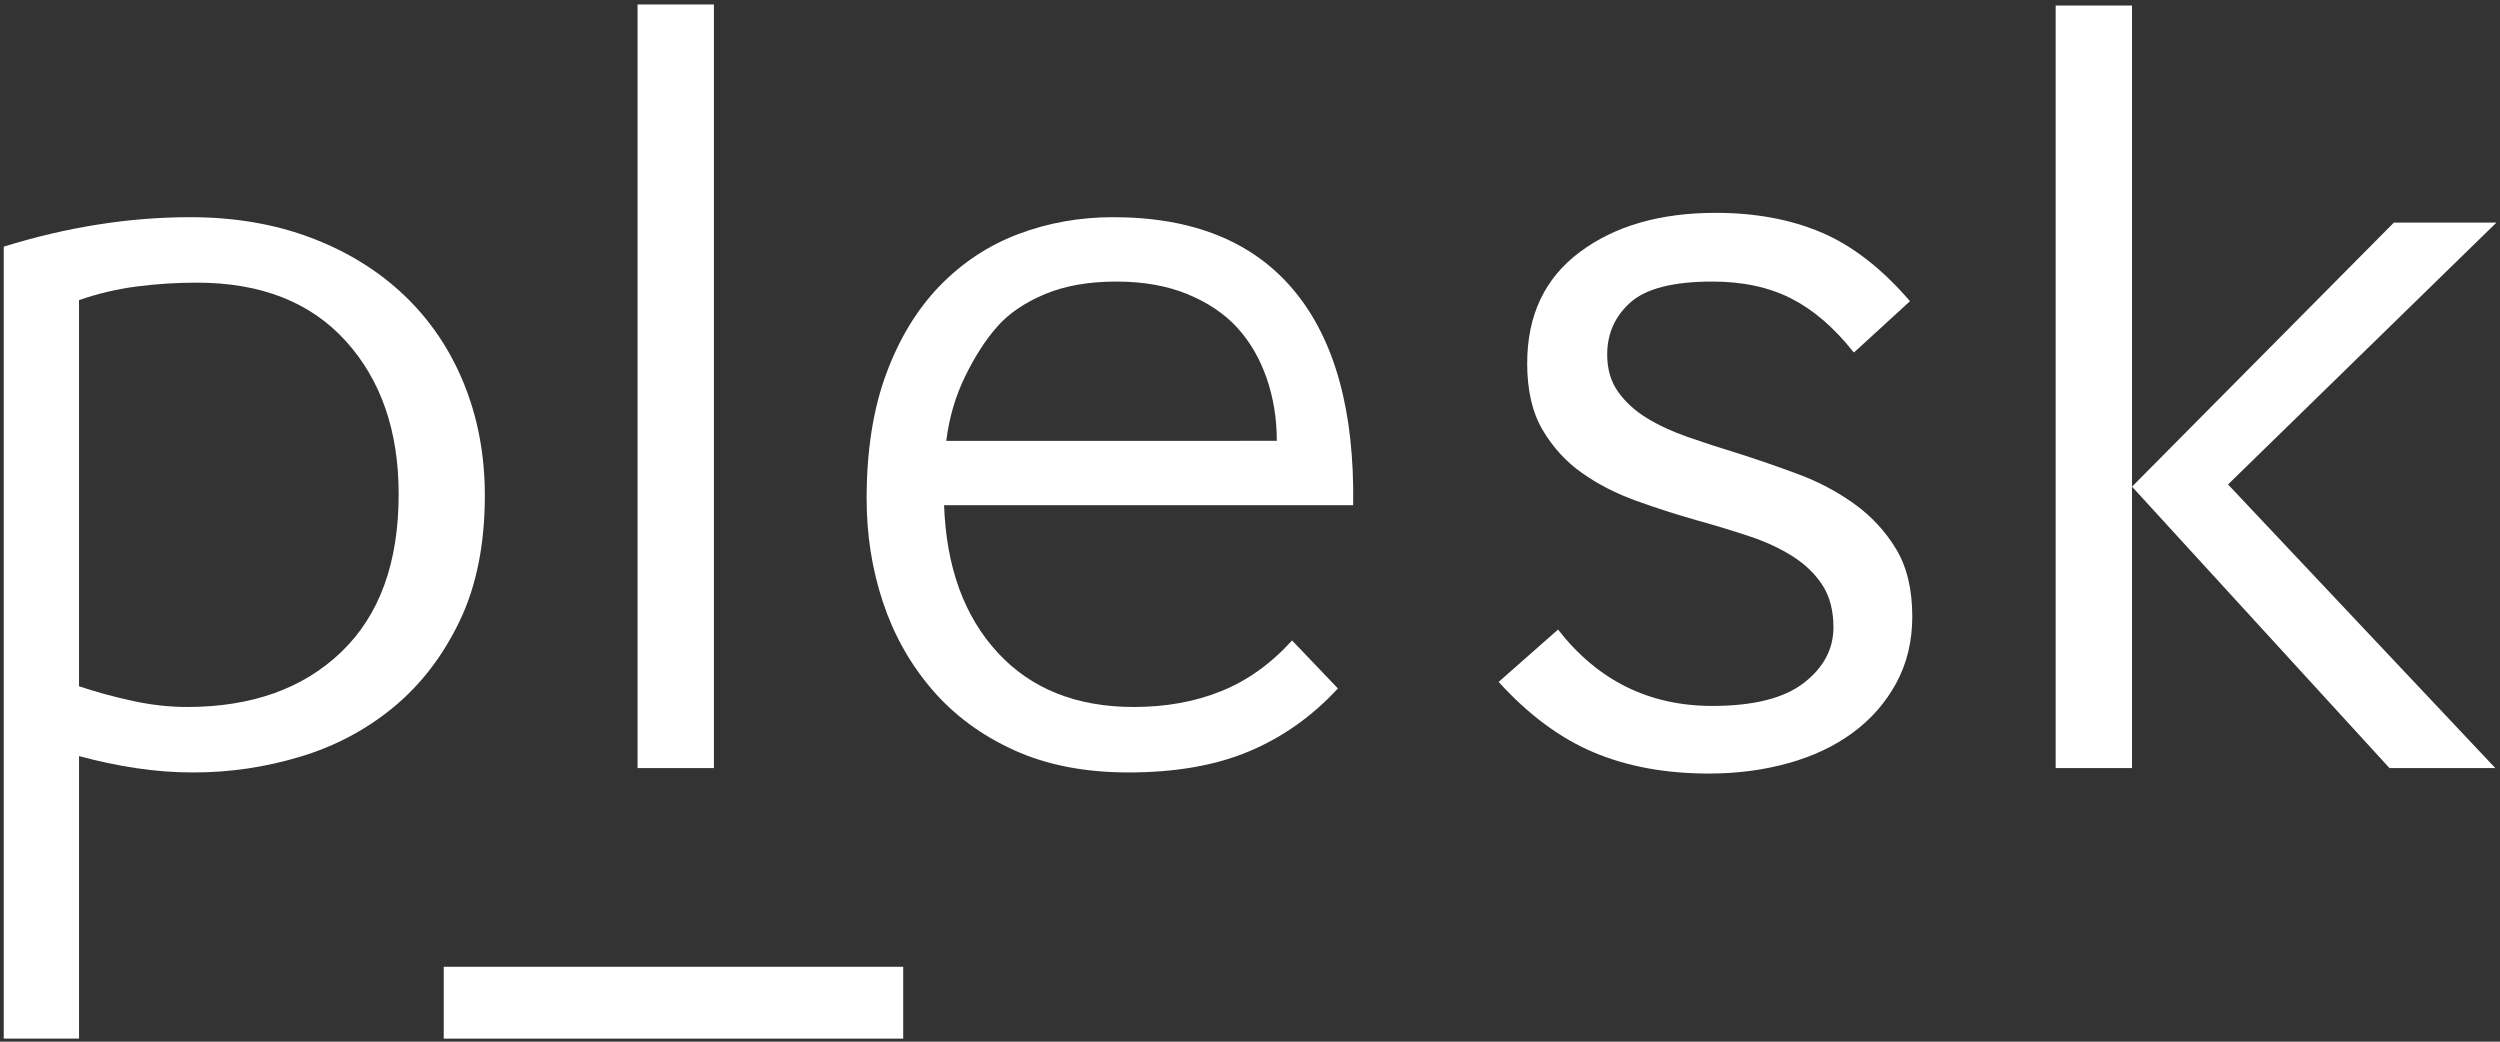
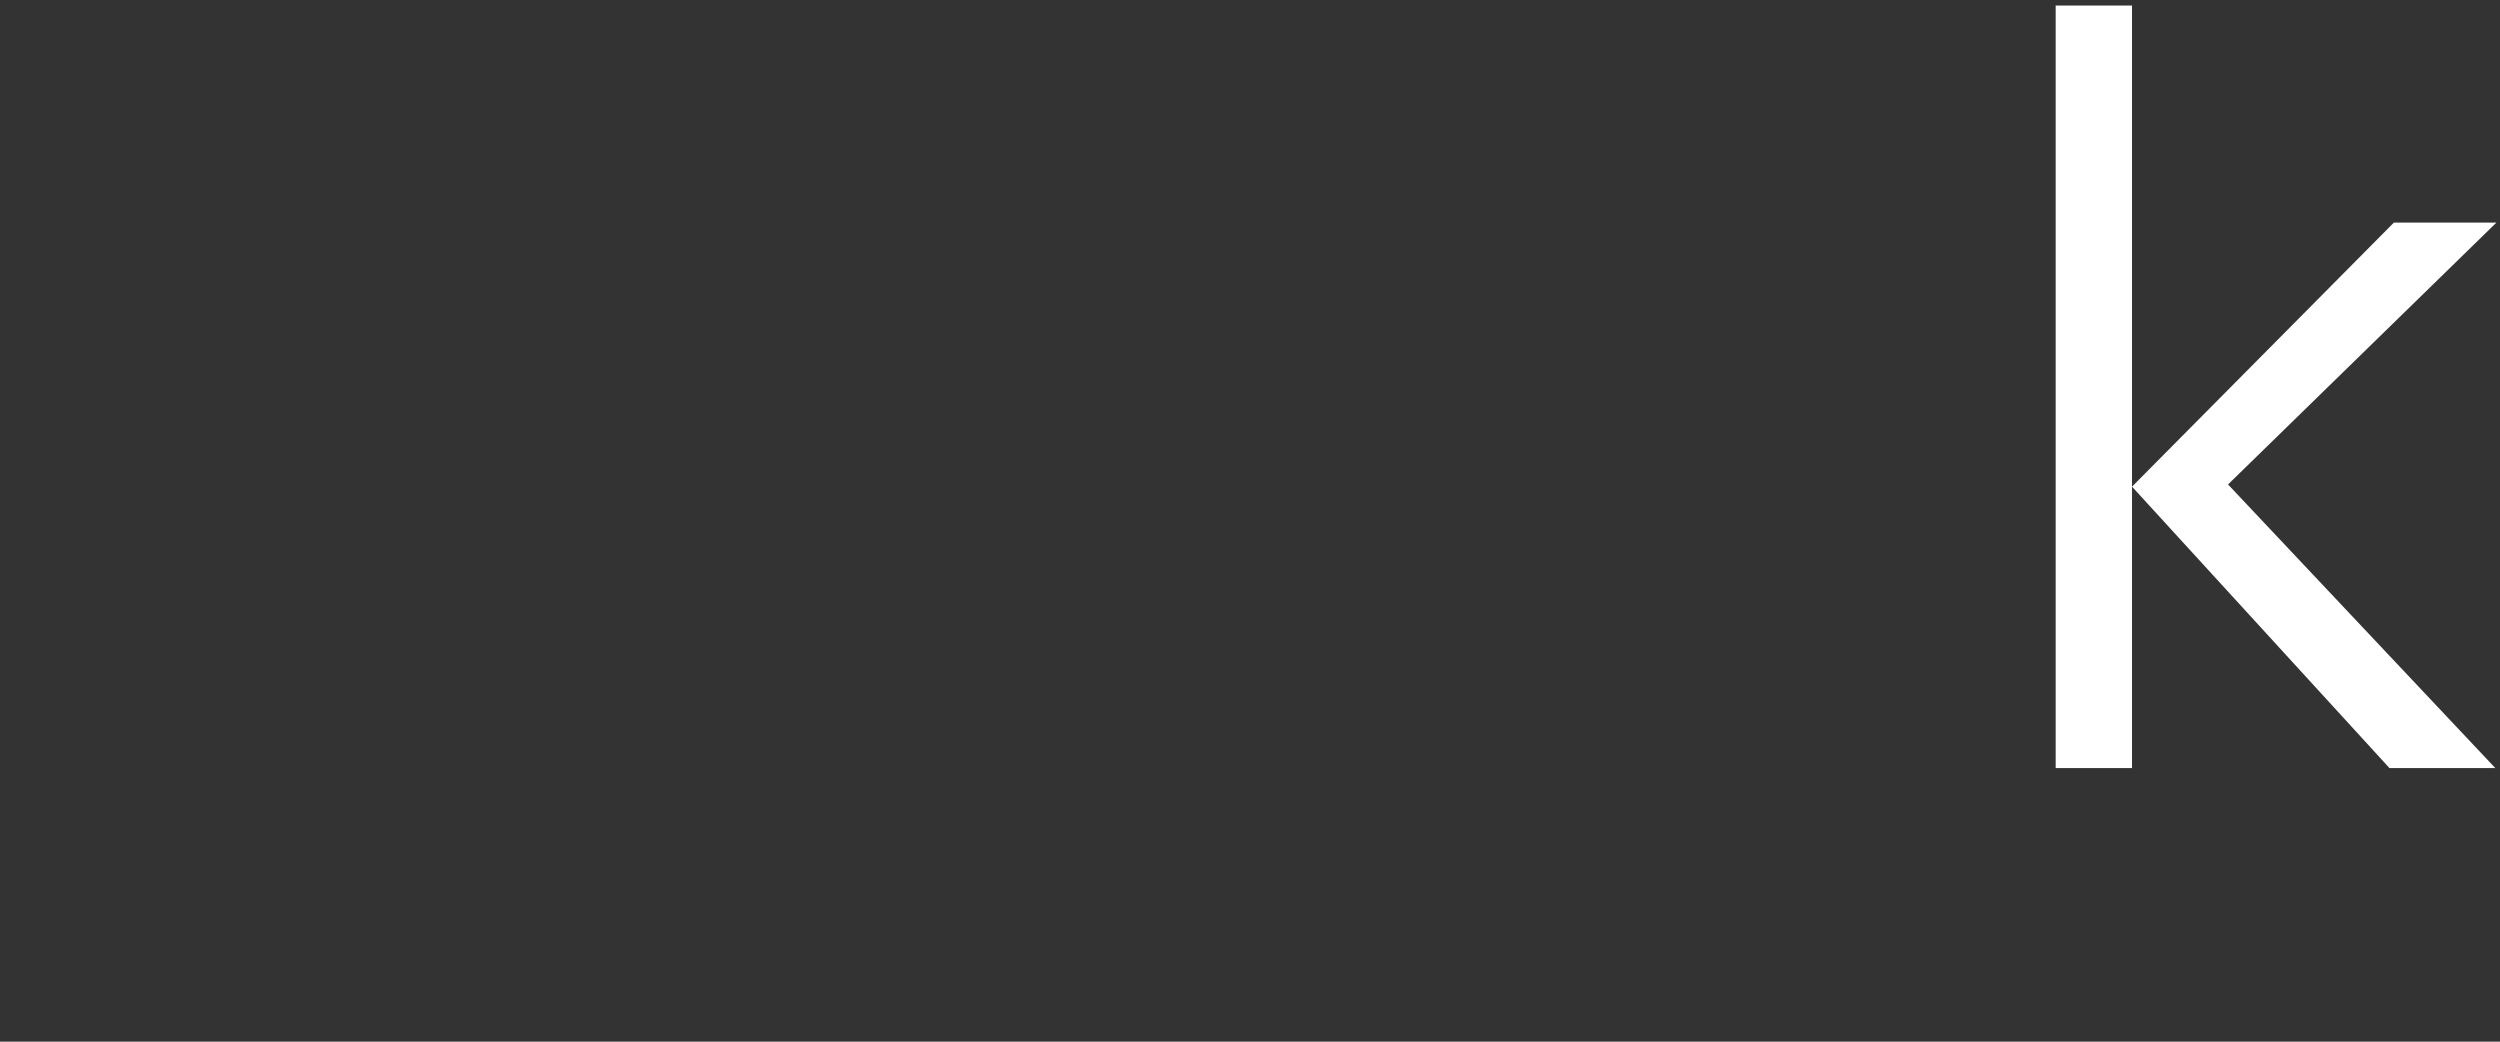
<svg xmlns="http://www.w3.org/2000/svg" height="100" viewBox="0 0 240 100" width="240">
  <rect x="0" y="0" width="240" height="100" fill="#333333" stroke="none" />
  <g fill="#fff" fill-rule="evenodd">
-     <path d="m38.272 47.45c0-6.073-1.695-10.977-5.081-14.713-3.387-3.734-8.151-5.603-14.295-5.603-1.957 0-3.875.123-5.759.366-1.886.246-3.736.681-5.551 1.309v37.072c1.676.56 3.403 1.033 5.185 1.414 1.779.386 3.506.575 5.182.575 6.213 0 11.153-1.762 14.818-5.289 3.665-3.523 5.5-8.569 5.5-15.133zm-30.685 52.258h-7.227v-76.03c6.075-1.885 12.043-2.828 17.908-2.828 4.258 0 8.133.665 11.625 1.99 3.49 1.327 6.475 3.178 8.954 5.551 2.477 2.375 4.381 5.202 5.707 8.482 1.325 3.282 1.99 6.843 1.99 10.682 0 4.679-.803 8.691-2.408 12.044-1.608 3.351-3.718 6.109-6.336 8.272-2.618 2.166-5.604 3.756-8.955 4.765-3.351 1.013-6.773 1.519-10.263 1.519-1.885 0-3.737-.142-5.55-.419-1.816-.278-3.63-.663-5.445-1.151z" fill-rule="nonzero" />
-     <path d="m61.205 73.736h7.33v-73.306h-7.33z" />
-     <path d="m122.573 42.32c0-2.165-.334-4.19-.996-6.075-.666-1.885-1.607-3.49-2.827-4.817-1.223-1.326-2.813-2.391-4.766-3.194-1.955-.802-4.225-1.204-6.807-1.204-2.654 0-4.939.402-6.858 1.204-1.922.803-3.439 1.833-4.556 3.089-1.118 1.257-2.147 2.846-3.089 4.765-.944 1.922-1.555 3.998-1.833 6.233zm5.865 23.771c-2.447 2.655-5.273 4.661-8.483 6.021-3.213 1.363-7.087 2.043-11.625 2.043-4.188 0-7.855-.715-10.997-2.147-3.141-1.429-5.759-3.367-7.854-5.813-2.095-2.442-3.666-5.235-4.713-8.377-1.047-3.141-1.57-6.457-1.57-9.949 0-4.609.629-8.604 1.885-11.991 1.256-3.385 2.966-6.196 5.131-8.43 2.165-2.233 4.676-3.89 7.541-4.975 2.861-1.081 5.899-1.623 9.11-1.623 7.681 0 13.474 2.356 17.385 7.07 3.907 4.712 5.794 11.571 5.656 20.578h-39.272c.209 5.936 1.919 10.648 5.131 14.138 3.21 3.493 7.575 5.235 13.091 5.235 3.071 0 5.864-.504 8.377-1.518 2.514-1.011 4.781-2.634 6.807-4.87z" fill-rule="nonzero" />
-     <path d="m177.878 33.731c-1.829-2.303-3.802-3.995-5.926-5.078-2.123-1.082-4.646-1.623-7.569-1.623-3.73 0-6.345.664-7.843 1.988-1.5 1.328-2.248 3.004-2.248 5.027 0 1.398.345 2.585 1.042 3.562.695.979 1.607 1.817 2.742 2.513 1.133.699 2.451 1.31 3.95 1.832 1.498.524 3.052 1.033 4.662 1.521 1.973.627 3.949 1.308 5.921 2.042 1.978.733 3.786 1.693 5.433 2.879 1.643 1.188 2.979 2.636 4.004 4.346 1.022 1.712 1.534 3.859 1.534 6.44 0 2.375-.513 4.505-1.534 6.389-1.025 1.886-2.414 3.473-4.169 4.764-1.755 1.295-3.823 2.271-6.2 2.933-2.377.663-4.921.996-7.625.996-4.166 0-7.861-.682-11.078-2.042-3.219-1.362-6.252-3.615-9.105-6.755l5.703-5.027c3.803 4.889 8.739 7.332 14.81 7.332 3.949 0 6.875-.735 8.774-2.201 1.902-1.467 2.854-3.247 2.854-5.341 0-1.605-.347-2.949-1.041-4.032-.698-1.081-1.646-2.007-2.854-2.775-1.206-.769-2.593-1.413-4.169-1.937-1.574-.524-3.232-1.029-4.99-1.518-1.978-.558-3.934-1.187-5.869-1.886-1.94-.697-3.677-1.587-5.21-2.671-1.538-1.081-2.798-2.46-3.786-4.136-.989-1.677-1.481-3.805-1.481-6.389 0-4.607 1.681-8.168 5.045-10.681 3.362-2.515 7.717-3.77 13.059-3.77 3.799 0 7.182.628 10.146 1.885 2.962 1.257 5.795 3.456 8.5 6.598l-5.376 4.922z" />
    <path d="m204.673 46.718 25.135-25.345h9.844l-25.761 25.135 25.657 27.227h-10.159zm-7.329 27.018h7.329v-73.202h-7.329z" fill-rule="nonzero" />
-     <path d="m42.598 99.708h44.11v-6.897h-44.11z" />
  </g>
</svg>